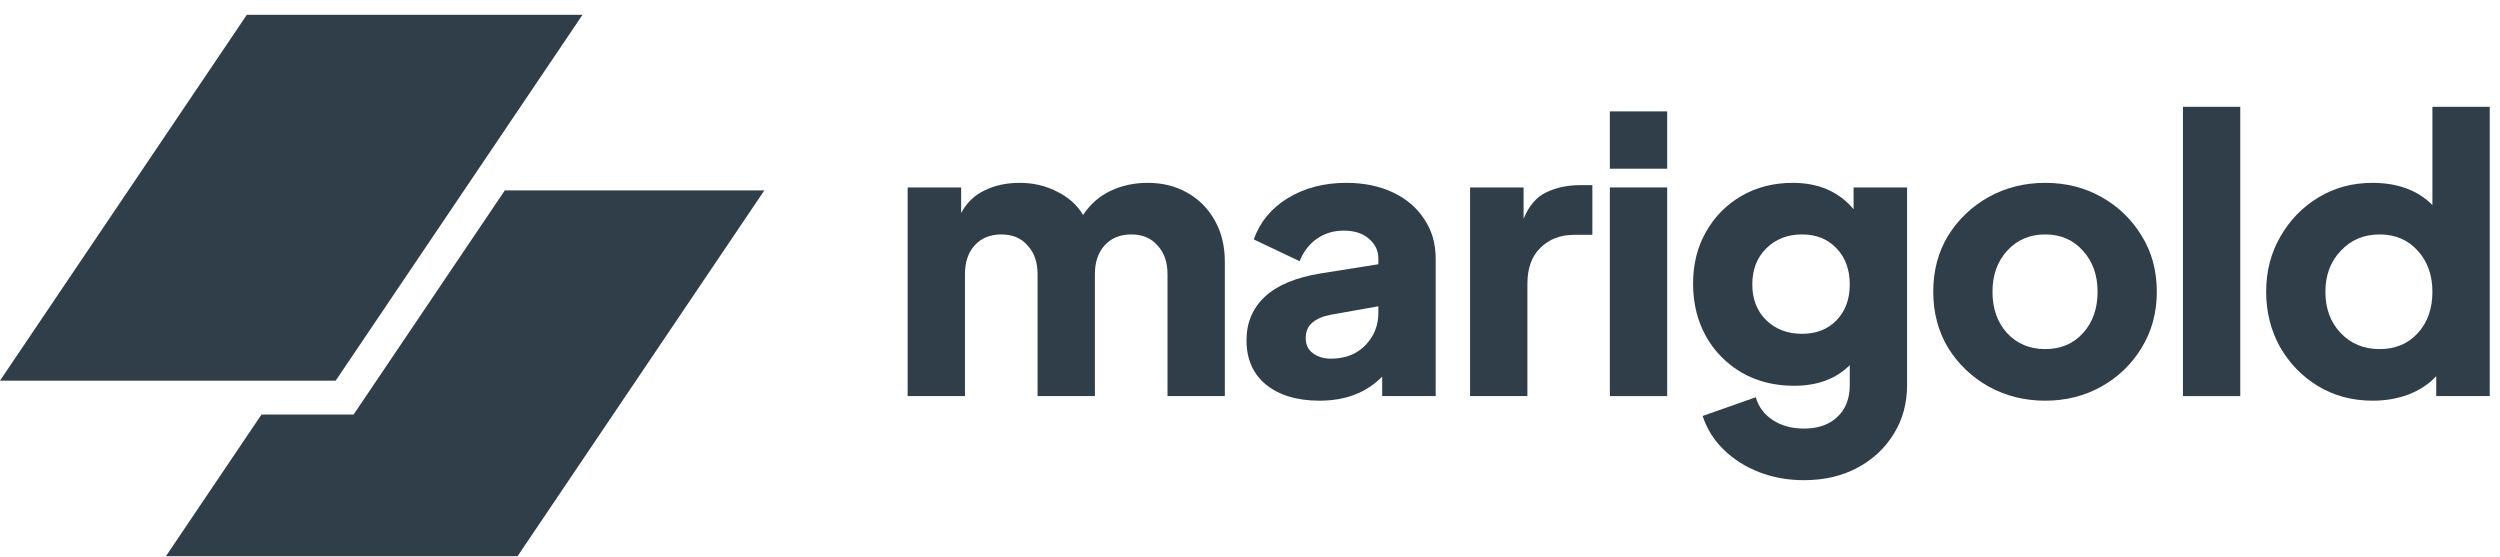
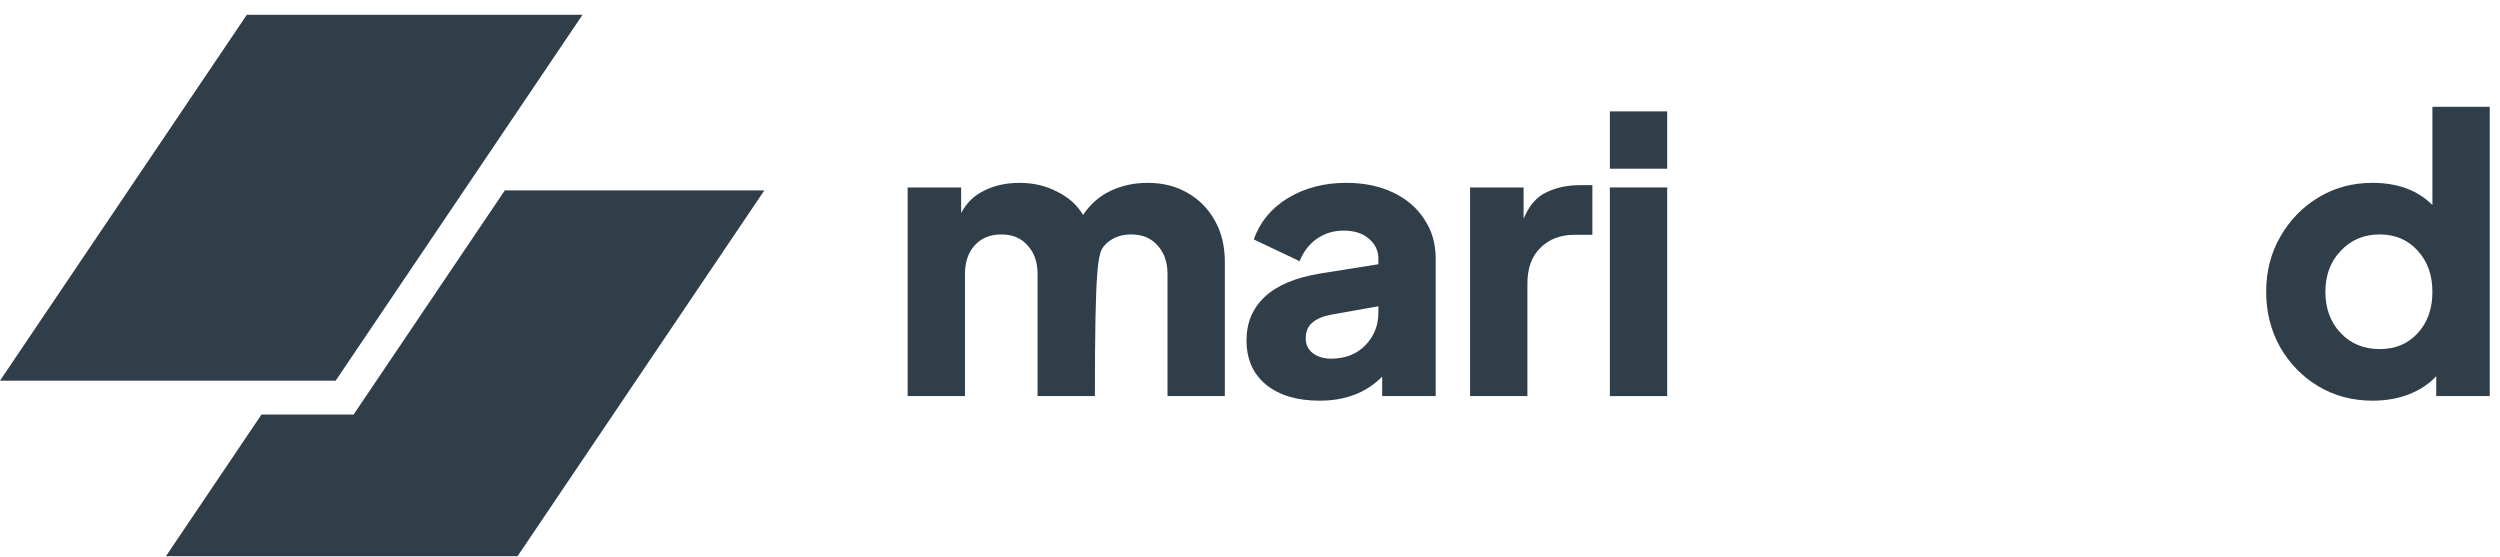
<svg xmlns="http://www.w3.org/2000/svg" width="157" height="35" viewBox="0 0 157 35" fill="none">
  <path d="M15.499 0.931H36.581L21.082 23.904H0L15.499 0.931Z" fill="#303E4A" />
  <path d="M16.422 26.033L10.419 34.931H32.501L48 11.958H31.702L22.206 26.033H16.422Z" fill="#303E4A" />
-   <path d="M57 24.875H60.6V17.219C60.6 16.467 60.8 15.867 61.2 15.419C61.616 14.955 62.176 14.723 62.88 14.723C63.584 14.723 64.136 14.955 64.536 15.419C64.952 15.867 65.16 16.467 65.16 17.219V24.875H68.76V17.219C68.76 16.467 68.96 15.867 69.36 15.419C69.776 14.955 70.336 14.723 71.04 14.723C71.744 14.723 72.296 14.955 72.696 15.419C73.112 15.867 73.32 16.467 73.32 17.219V24.875H76.92V16.451C76.92 15.459 76.712 14.595 76.296 13.859C75.88 13.107 75.304 12.523 74.568 12.107C73.848 11.691 73.016 11.483 72.072 11.483C71.224 11.483 70.448 11.651 69.744 11.987C69.056 12.307 68.48 12.811 68.016 13.499C67.648 12.875 67.104 12.387 66.384 12.035C65.68 11.667 64.896 11.483 64.032 11.483C63.2 11.483 62.464 11.643 61.824 11.963C61.184 12.267 60.696 12.739 60.36 13.379V11.771H57V24.875Z" fill="#303E4A" />
+   <path d="M57 24.875H60.6V17.219C60.6 16.467 60.8 15.867 61.2 15.419C61.616 14.955 62.176 14.723 62.88 14.723C63.584 14.723 64.136 14.955 64.536 15.419C64.952 15.867 65.16 16.467 65.16 17.219V24.875H68.76C68.76 16.467 68.96 15.867 69.36 15.419C69.776 14.955 70.336 14.723 71.04 14.723C71.744 14.723 72.296 14.955 72.696 15.419C73.112 15.867 73.32 16.467 73.32 17.219V24.875H76.92V16.451C76.92 15.459 76.712 14.595 76.296 13.859C75.88 13.107 75.304 12.523 74.568 12.107C73.848 11.691 73.016 11.483 72.072 11.483C71.224 11.483 70.448 11.651 69.744 11.987C69.056 12.307 68.48 12.811 68.016 13.499C67.648 12.875 67.104 12.387 66.384 12.035C65.68 11.667 64.896 11.483 64.032 11.483C63.2 11.483 62.464 11.643 61.824 11.963C61.184 12.267 60.696 12.739 60.36 13.379V11.771H57V24.875Z" fill="#303E4A" />
  <path d="M82.865 25.163C84.497 25.163 85.809 24.659 86.801 23.651V24.875H90.161V16.235C90.161 15.291 89.921 14.467 89.441 13.763C88.977 13.043 88.321 12.483 87.473 12.083C86.625 11.683 85.649 11.483 84.545 11.483C83.153 11.483 81.929 11.803 80.873 12.443C79.833 13.083 79.121 13.947 78.737 15.035L81.617 16.403C81.841 15.827 82.193 15.363 82.673 15.011C83.169 14.659 83.737 14.483 84.377 14.483C85.049 14.483 85.577 14.651 85.961 14.987C86.361 15.323 86.561 15.739 86.561 16.235V16.595L82.937 17.171C81.369 17.427 80.201 17.915 79.433 18.635C78.665 19.355 78.281 20.267 78.281 21.371C78.281 22.555 78.689 23.483 79.505 24.155C80.337 24.827 81.457 25.163 82.865 25.163ZM82.001 21.251C82.001 20.819 82.137 20.491 82.409 20.267C82.681 20.027 83.073 19.859 83.585 19.763L86.561 19.235V19.643C86.561 20.443 86.289 21.123 85.745 21.683C85.201 22.243 84.481 22.523 83.585 22.523C83.137 22.523 82.761 22.411 82.457 22.187C82.153 21.963 82.001 21.651 82.001 21.251Z" fill="#303E4A" />
  <path d="M92.321 24.875H95.921V17.819C95.921 16.843 96.193 16.091 96.737 15.563C97.281 15.019 97.993 14.747 98.873 14.747H100.001V11.627H99.233C98.433 11.627 97.721 11.779 97.097 12.083C96.489 12.371 96.017 12.923 95.681 13.739V11.771H92.321V24.875Z" fill="#303E4A" />
  <path d="M101.099 10.595H104.699V6.995H101.099V10.595ZM101.099 24.875H104.699V11.771H101.099V24.875Z" fill="#303E4A" />
-   <path d="M113.285 30.155C114.549 30.155 115.661 29.899 116.621 29.387C117.597 28.875 118.365 28.163 118.925 27.251C119.485 26.355 119.765 25.331 119.765 24.179V11.771H116.405V13.139C115.477 12.035 114.205 11.483 112.589 11.483C111.389 11.483 110.317 11.755 109.373 12.299C108.429 12.843 107.685 13.595 107.141 14.555C106.597 15.499 106.325 16.587 106.325 17.819C106.325 19.051 106.597 20.155 107.141 21.131C107.685 22.091 108.437 22.851 109.397 23.411C110.357 23.955 111.445 24.227 112.661 24.227C114.133 24.227 115.301 23.795 116.165 22.931V24.179C116.165 25.027 115.909 25.691 115.397 26.171C114.885 26.667 114.181 26.915 113.285 26.915C112.533 26.915 111.885 26.739 111.341 26.387C110.797 26.035 110.437 25.555 110.261 24.947L106.925 26.123C107.197 26.939 107.637 27.643 108.245 28.235C108.869 28.843 109.613 29.315 110.477 29.651C111.341 29.987 112.277 30.155 113.285 30.155ZM113.165 20.963C112.253 20.963 111.501 20.675 110.909 20.099C110.333 19.523 110.045 18.779 110.045 17.867C110.045 16.939 110.333 16.187 110.909 15.611C111.501 15.019 112.253 14.723 113.165 14.723C114.061 14.723 114.781 15.011 115.325 15.587C115.885 16.163 116.165 16.923 116.165 17.867C116.165 18.795 115.885 19.547 115.325 20.123C114.781 20.683 114.061 20.963 113.165 20.963Z" fill="#303E4A" />
-   <path d="M128.44 25.163C129.736 25.163 130.912 24.867 131.968 24.275C133.024 23.683 133.864 22.875 134.488 21.851C135.128 20.811 135.448 19.635 135.448 18.323C135.448 16.995 135.128 15.819 134.488 14.795C133.864 13.771 133.024 12.963 131.968 12.371C130.912 11.779 129.736 11.483 128.44 11.483C127.144 11.483 125.96 11.779 124.888 12.371C123.832 12.963 122.984 13.771 122.344 14.795C121.72 15.819 121.408 16.995 121.408 18.323C121.408 19.635 121.72 20.811 122.344 21.851C122.984 22.875 123.832 23.683 124.888 24.275C125.96 24.867 127.144 25.163 128.44 25.163ZM128.44 21.923C127.464 21.923 126.664 21.587 126.04 20.915C125.432 20.243 125.128 19.379 125.128 18.323C125.128 17.283 125.432 16.427 126.04 15.755C126.664 15.067 127.464 14.723 128.44 14.723C129.416 14.723 130.208 15.067 130.816 15.755C131.424 16.427 131.728 17.283 131.728 18.323C131.728 19.379 131.424 20.243 130.816 20.915C130.208 21.587 129.416 21.923 128.44 21.923Z" fill="#303E4A" />
-   <path d="M137.089 24.875H140.689V6.707H137.089V24.875Z" fill="#303E4A" />
  <path d="M149.011 25.163C149.811 25.163 150.555 25.035 151.243 24.779C151.947 24.507 152.531 24.123 152.995 23.627V24.875H156.355V6.707H152.755V12.875C151.827 11.947 150.571 11.483 148.987 11.483C147.739 11.483 146.611 11.787 145.603 12.395C144.595 13.003 143.795 13.827 143.203 14.867C142.611 15.891 142.315 17.043 142.315 18.323C142.315 19.587 142.603 20.739 143.179 21.779C143.771 22.819 144.571 23.643 145.579 24.251C146.587 24.859 147.731 25.163 149.011 25.163ZM149.443 21.923C148.451 21.923 147.635 21.587 146.995 20.915C146.355 20.243 146.035 19.379 146.035 18.323C146.035 17.283 146.355 16.427 146.995 15.755C147.635 15.067 148.451 14.723 149.443 14.723C150.419 14.723 151.211 15.059 151.819 15.731C152.443 16.403 152.755 17.267 152.755 18.323C152.755 19.395 152.443 20.267 151.819 20.939C151.211 21.595 150.419 21.923 149.443 21.923Z" fill="#303E4A" />
</svg>